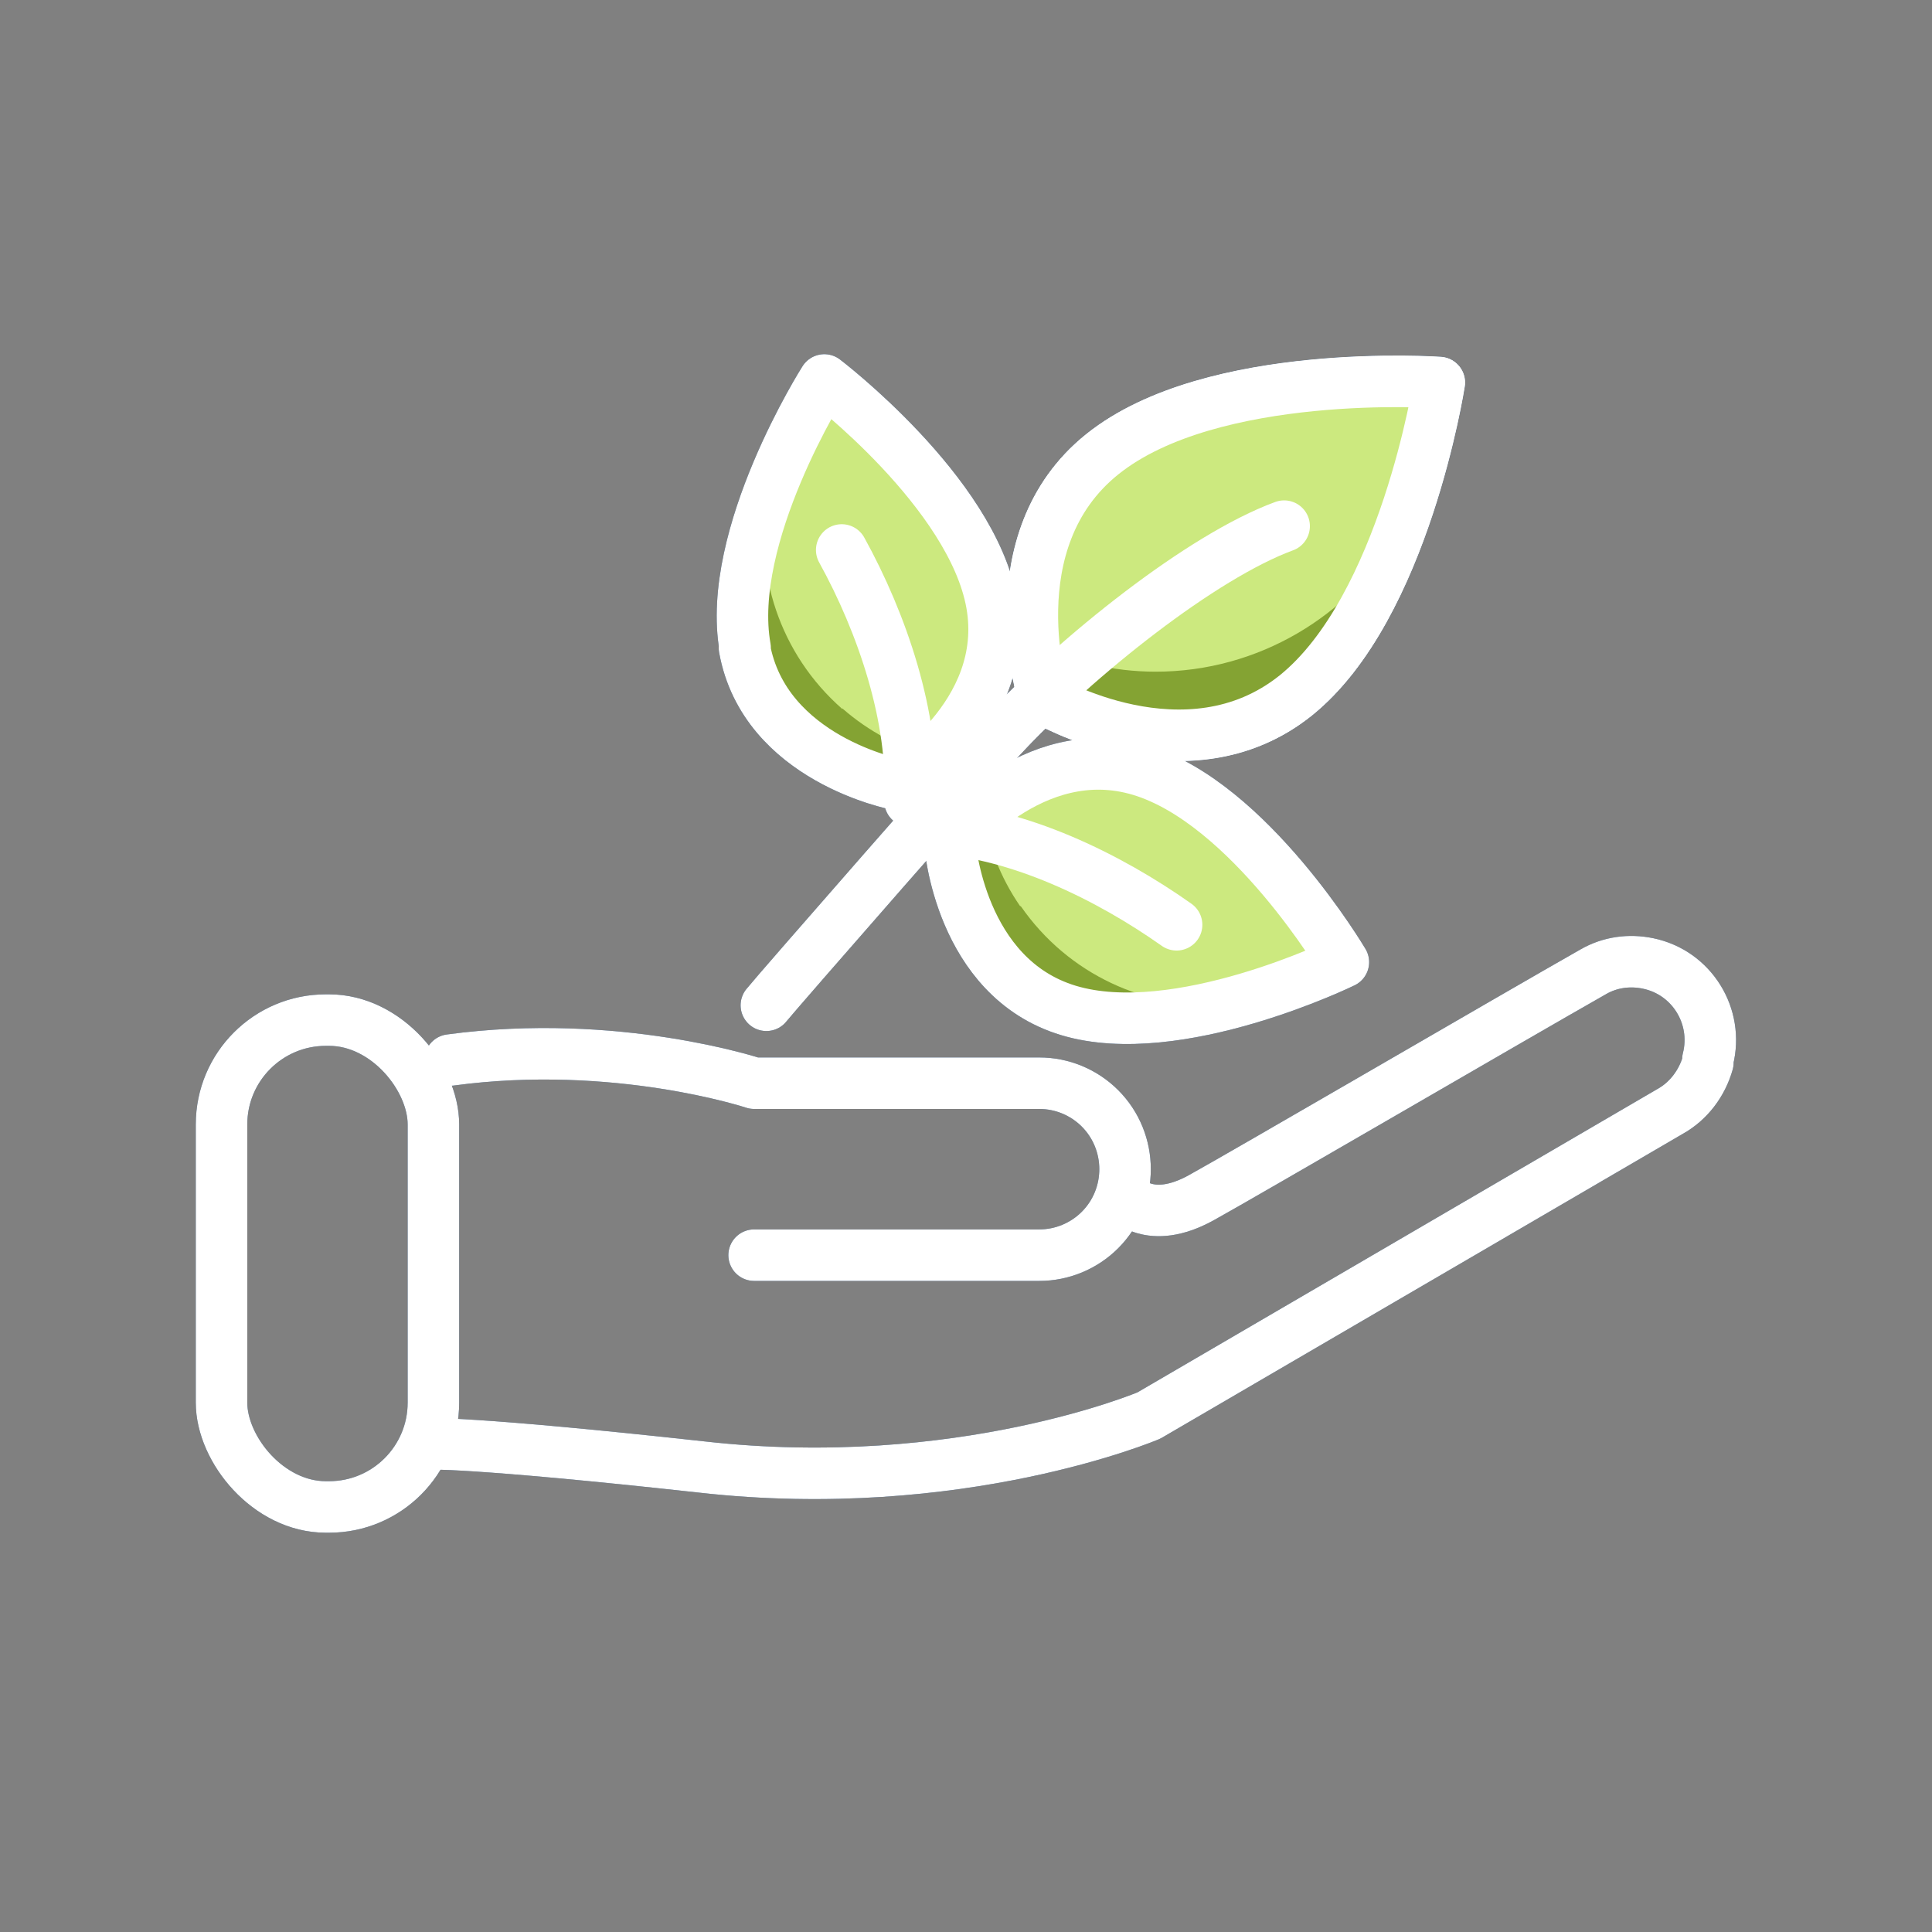
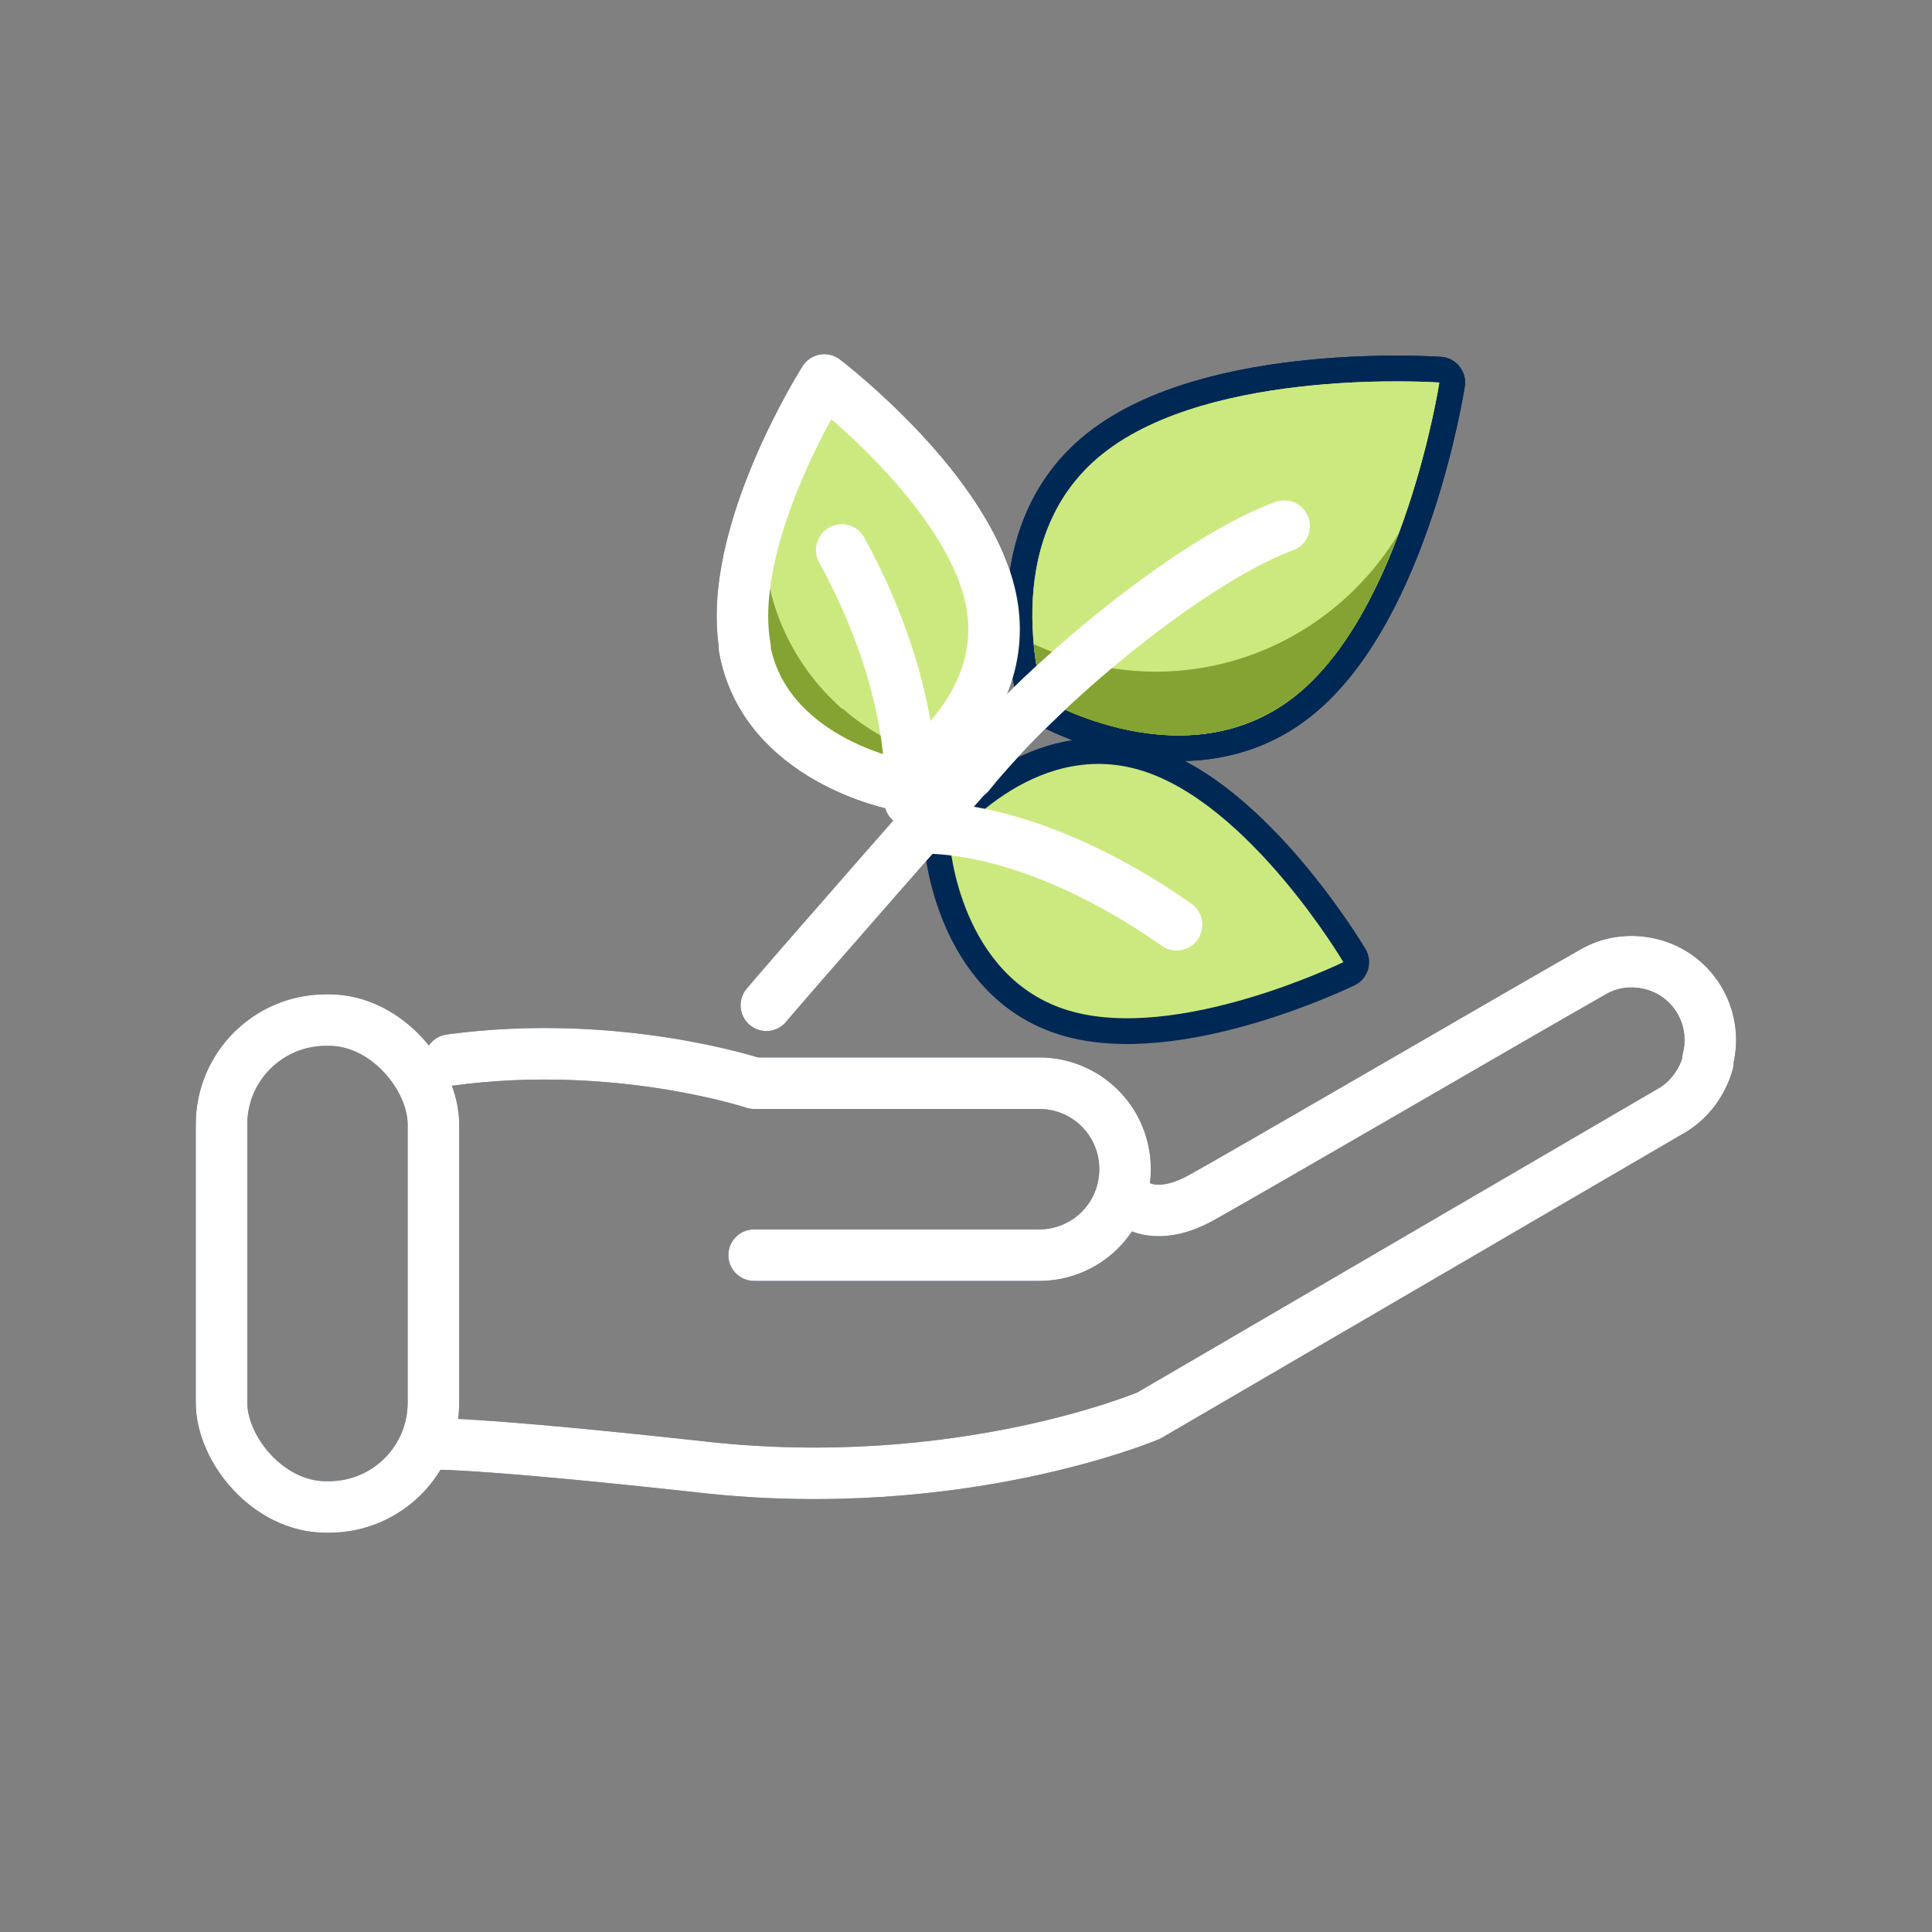
<svg xmlns="http://www.w3.org/2000/svg" viewBox="0 0 30 30">
  <rect x="0" y="0" width="30" height="30" fill="#808080" stroke="none" />
  <defs>
    <style>
      .cls-1 {
        stroke: #002855;
      }

      .cls-1, .cls-2 {
        fill: none;
        stroke-linecap: round;
        stroke-linejoin: round;
        stroke-width: .8px;
      }

      .cls-3 {
        fill: #84a333;
      }

      .cls-2 {
        stroke: #fff;
      }

      .cls-4 {
        fill: #cce97f;
      }
    </style>
  </defs>
  <g id="positive">
    <path class="cls-1" d="M11.71,19.49h4.43c.35,0,.69-.14.94-.39h0c.52-.52.52-1.37,0-1.89h0c-.25-.25-.59-.39-.94-.39h-4.43s-2.14-.71-4.72-.36" />
    <g>
      <path class="cls-1" d="M17.49,18.6s.36.44,1.16,0c.67-.37,4.84-2.8,6.09-3.51.26-.15.56-.19.85-.13h0c.68.14,1.1.82.93,1.49v.05c-.09.32-.3.6-.59.76l-8.09,4.72s-2.94,1.25-6.94.8c-3.64-.4-4.27-.36-4.27-.36" />
      <rect class="cls-1" x="3.44" y="15.84" width="3.29" height="7.56" rx="1.62" ry="1.62" />
    </g>
    <path class="cls-3" d="M4.77,13.81s0,.02,0,.03c0,0,0-.03,0-.03h0Z" />
    <g>
      <path class="cls-4" d="M20.12,10.8c-1.7,1.36-3.91.05-3.91.05,0,0-.78-2.45.91-3.8,1.7-1.36,5.23-1.11,5.23-1.11,0,0-.54,3.5-2.23,4.86Z" />
      <path class="cls-3" d="M17.95,10.43c-.68,0-1.32-.16-1.9-.43.05.51.16.86.16.86,0,0,2.21,1.3,3.91-.06.74-.59,1.25-1.58,1.6-2.52-.77,1.28-2.17,2.15-3.78,2.15Z" />
      <path class="cls-1" d="M20.12,10.8c-1.7,1.36-3.91.05-3.91.05,0,0-.78-2.45.91-3.8,1.7-1.36,5.23-1.11,5.23-1.11,0,0-.54,3.5-2.23,4.86Z" />
      <path class="cls-1" d="M15.05,12.02c.98-1.25,3.39-3.31,4.9-3.86" />
      <path class="cls-4" d="M20.12,10.8c-1.7,1.36-3.91.05-3.91.05,0,0-.78-2.45.91-3.8,1.7-1.36,5.23-1.11,5.23-1.11,0,0-.54,3.5-2.23,4.86Z" />
      <path class="cls-3" d="M17.95,10.43c-.68,0-1.32-.16-1.9-.43.05.51.16.86.16.86,0,0,2.21,1.3,3.91-.06.74-.59,1.25-1.58,1.6-2.52-.77,1.28-2.17,2.15-3.78,2.15Z" />
      <path class="cls-1" d="M20.12,10.8c-1.7,1.36-3.91.05-3.91.05,0,0-.78-2.45.91-3.8,1.7-1.36,5.23-1.11,5.23-1.11,0,0-.54,3.5-2.23,4.86Z" />
      <path class="cls-1" d="M11.9,15.61c.15-.19,3.47-3.98,3.67-4.19,1.15-1.23,3.09-2.78,4.37-3.25" />
      <path class="cls-4" d="M16.59,15.69c-1.69-.51-1.84-2.59-1.84-2.59,0,0,1.27-1.65,2.96-1.14,1.69.51,3.15,2.98,3.15,2.98,0,0-2.58,1.26-4.27.75Z" />
      <path class="cls-3" d="M15.84,14.07c-.31-.45-.5-.95-.58-1.47-.32.27-.5.5-.5.5,0,0,.15,2.08,1.84,2.59.73.22,1.63.11,2.42-.09-1.21.08-2.43-.46-3.17-1.53Z" />
      <path class="cls-1" d="M16.59,15.69c-1.69-.51-1.84-2.59-1.84-2.59,0,0,1.27-1.65,2.96-1.14,1.69.51,3.15,2.98,3.15,2.98,0,0-2.58,1.26-4.27.75Z" />
      <path class="cls-1" d="M14.52,12.86c1.29.07,2.69.75,3.75,1.5" />
      <path class="cls-4" d="M11.56,10.06c.31,1.73,2.36,2.12,2.36,2.12,0,0,1.79-1.07,1.48-2.81-.31-1.73-2.6-3.47-2.6-3.47,0,0-1.54,2.42-1.23,4.16Z" />
      <path class="cls-3" d="M13.08,11c.41.36.89.61,1.39.75-.3.28-.56.44-.56.44,0,0-2.05-.39-2.36-2.12-.13-.75.08-1.63.37-2.39-.22,1.2.18,2.47,1.16,3.33Z" />
      <path class="cls-1" d="M11.56,10.06c.31,1.73,2.36,2.12,2.36,2.12,0,0,1.79-1.07,1.48-2.81-.31-1.73-2.6-3.47-2.6-3.47,0,0-1.54,2.42-1.23,4.16Z" />
      <path class="cls-1" d="M14.13,12.44c.07-1.29-.43-2.76-1.06-3.9" />
    </g>
  </g>
  <g id="negative">
    <path class="cls-2" d="M11.71,19.49h4.43c.35,0,.69-.14.94-.39h0c.52-.52.52-1.37,0-1.89h0c-.25-.25-.59-.39-.94-.39h-4.43s-2.14-.71-4.72-.36" />
    <g>
      <path class="cls-2" d="M17.49,18.6s.36.44,1.16,0c.67-.37,4.84-2.8,6.09-3.51.26-.15.56-.19.85-.13h0c.68.14,1.1.82.93,1.49v.05c-.09.32-.3.6-.59.76l-8.09,4.72s-2.94,1.25-6.94.8c-3.64-.4-4.27-.36-4.27-.36" />
      <rect class="cls-2" x="3.44" y="15.84" width="3.29" height="7.56" rx="1.62" ry="1.62" />
    </g>
    <path class="cls-3" d="M4.77,13.81s0,.02,0,.03c0,0,0-.03,0-.03h0Z" />
    <g>
      <path class="cls-4" d="M20.12,10.8c-1.7,1.36-3.91.05-3.91.05,0,0-.78-2.45.91-3.8,1.7-1.36,5.23-1.11,5.23-1.11,0,0-.54,3.5-2.23,4.86Z" />
      <path class="cls-3" d="M17.95,10.43c-.68,0-1.32-.16-1.9-.43.05.51.16.86.16.86,0,0,2.21,1.3,3.91-.06.74-.59,1.25-1.58,1.6-2.52-.77,1.28-2.17,2.15-3.78,2.15Z" />
-       <path class="cls-2" d="M20.12,10.8c-1.7,1.36-3.91.05-3.91.05,0,0-.78-2.45.91-3.8,1.7-1.36,5.23-1.11,5.23-1.11,0,0-.54,3.5-2.23,4.86Z" />
      <path class="cls-2" d="M15.05,12.02c.98-1.25,3.39-3.31,4.9-3.86" />
      <path class="cls-4" d="M20.12,10.8c-1.7,1.36-3.91.05-3.91.05,0,0-.78-2.45.91-3.8,1.7-1.36,5.23-1.11,5.23-1.11,0,0-.54,3.5-2.23,4.86Z" />
      <path class="cls-3" d="M17.95,10.43c-.68,0-1.32-.16-1.9-.43.05.51.16.86.16.86,0,0,2.21,1.3,3.91-.06.74-.59,1.25-1.58,1.6-2.52-.77,1.28-2.17,2.15-3.78,2.15Z" />
-       <path class="cls-2" d="M20.12,10.8c-1.7,1.36-3.91.05-3.91.05,0,0-.78-2.45.91-3.8,1.7-1.36,5.23-1.11,5.23-1.11,0,0-.54,3.5-2.23,4.86Z" />
      <path class="cls-2" d="M11.9,15.61c.15-.19,3.47-3.98,3.67-4.19,1.15-1.23,3.09-2.78,4.37-3.25" />
      <path class="cls-4" d="M16.59,15.69c-1.69-.51-1.84-2.59-1.84-2.59,0,0,1.27-1.65,2.96-1.14,1.69.51,3.15,2.98,3.15,2.98,0,0-2.58,1.26-4.27.75Z" />
-       <path class="cls-3" d="M15.84,14.07c-.31-.45-.5-.95-.58-1.47-.32.27-.5.5-.5.5,0,0,.15,2.08,1.84,2.59.73.22,1.63.11,2.42-.09-1.21.08-2.43-.46-3.17-1.53Z" />
-       <path class="cls-2" d="M16.59,15.69c-1.69-.51-1.84-2.59-1.84-2.59,0,0,1.27-1.65,2.96-1.14,1.69.51,3.15,2.98,3.15,2.98,0,0-2.58,1.26-4.27.75Z" />
      <path class="cls-2" d="M14.52,12.86c1.29.07,2.69.75,3.75,1.5" />
      <path class="cls-4" d="M11.56,10.06c.31,1.73,2.36,2.12,2.36,2.12,0,0,1.79-1.07,1.48-2.81-.31-1.73-2.6-3.47-2.6-3.47,0,0-1.54,2.42-1.23,4.16Z" />
      <path class="cls-3" d="M13.08,11c.41.36.89.61,1.39.75-.3.28-.56.44-.56.44,0,0-2.05-.39-2.36-2.12-.13-.75.08-1.63.37-2.39-.22,1.2.18,2.47,1.16,3.33Z" />
      <path class="cls-2" d="M11.56,10.06c.31,1.73,2.36,2.12,2.36,2.12,0,0,1.79-1.07,1.48-2.81-.31-1.73-2.6-3.47-2.6-3.47,0,0-1.54,2.42-1.23,4.16Z" />
      <path class="cls-2" d="M14.13,12.44c.07-1.29-.43-2.76-1.06-3.9" />
    </g>
  </g>
</svg>